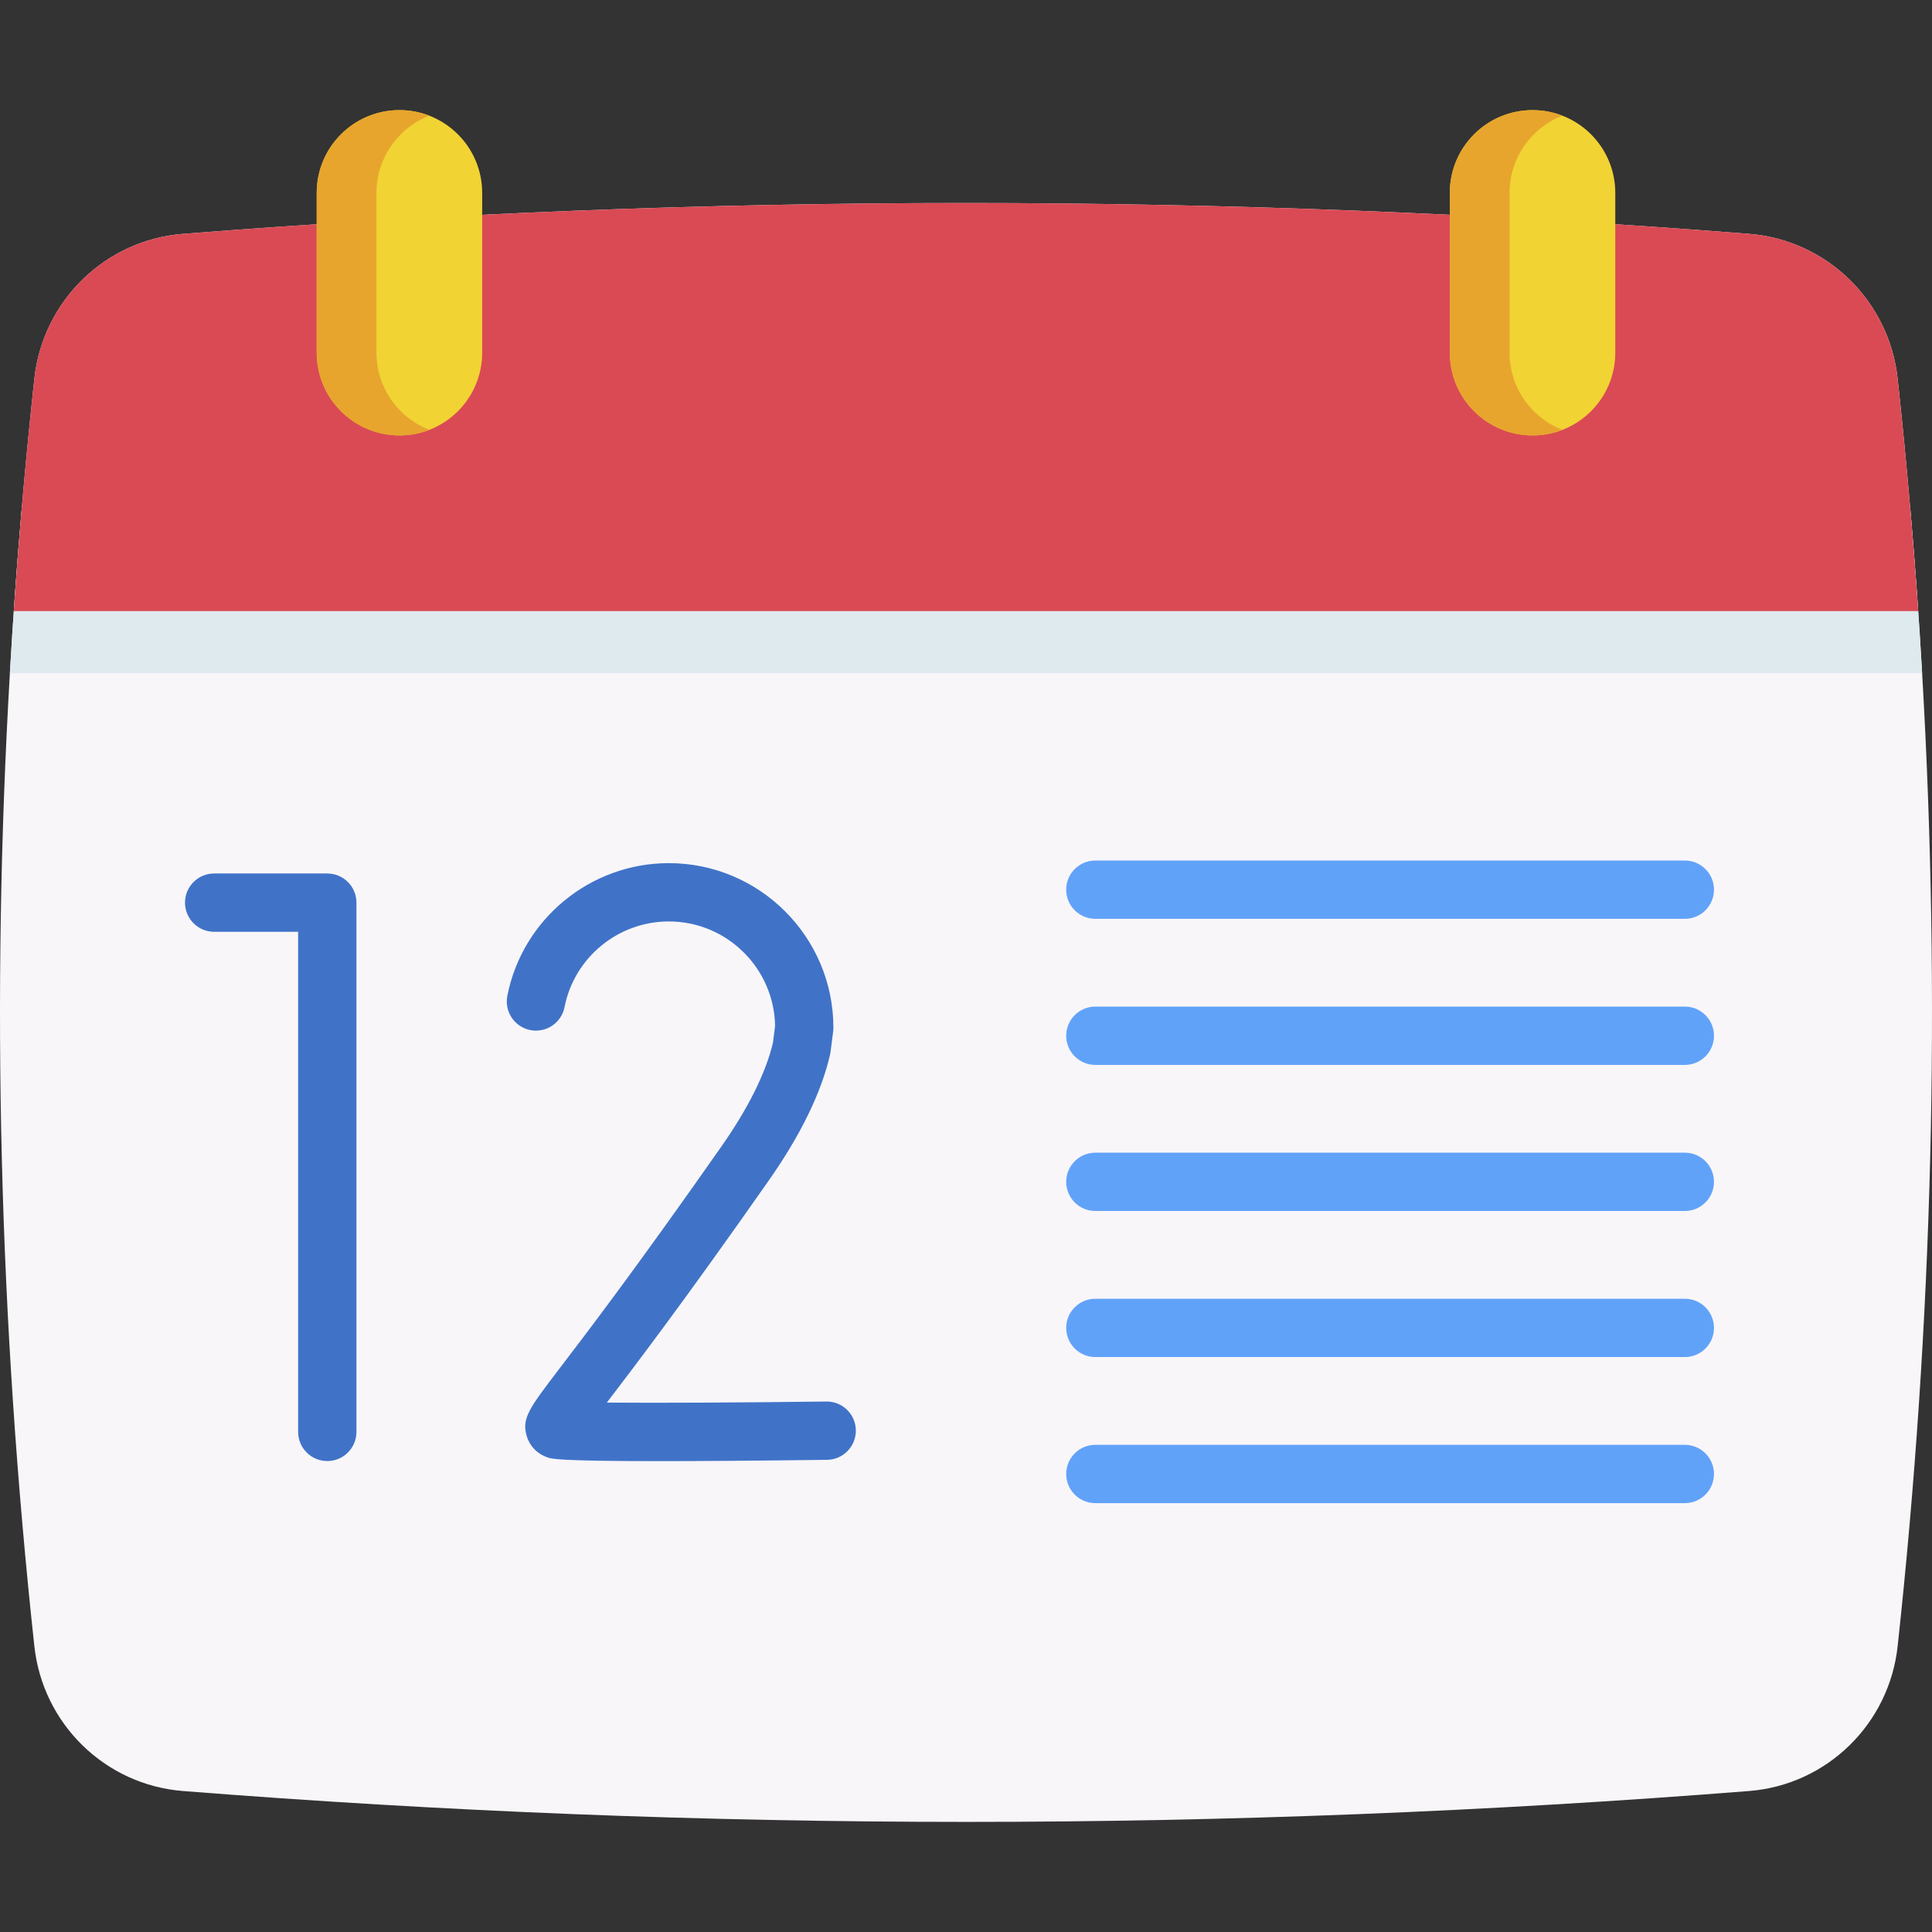
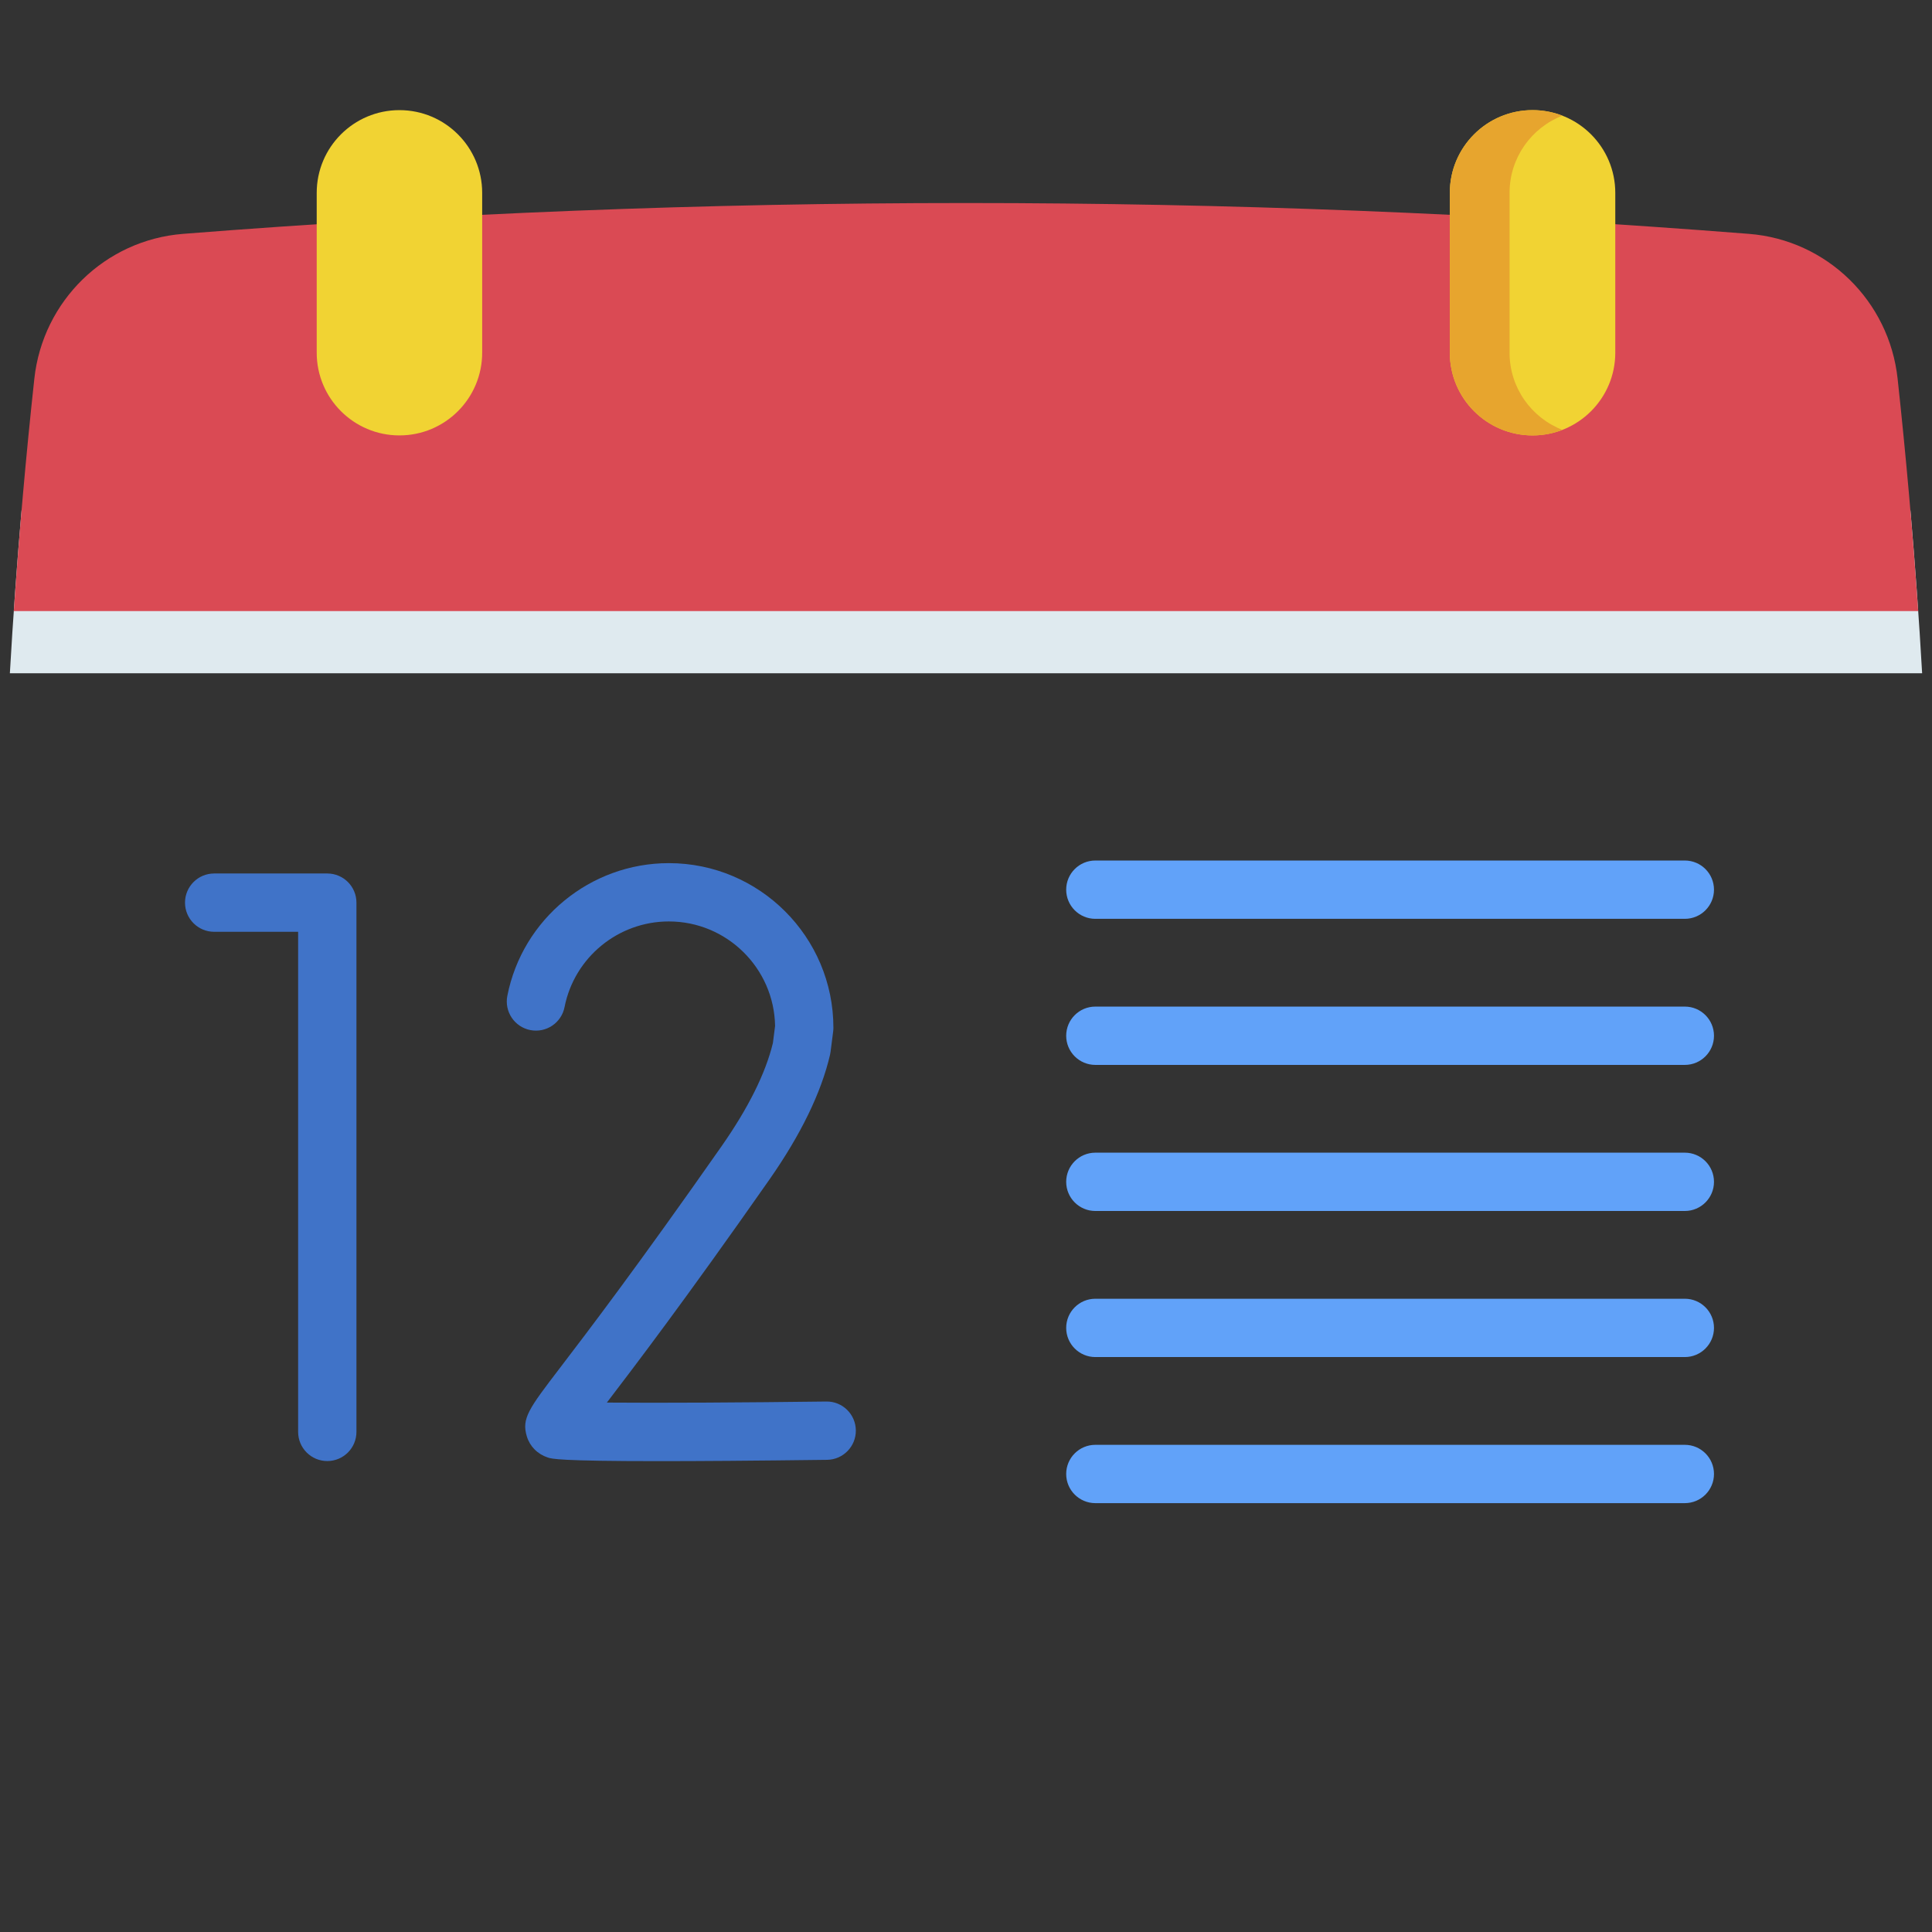
<svg xmlns="http://www.w3.org/2000/svg" version="1.1" id="Capa_1" x="0px" y="0px" width="512px" height="512px" viewBox="0 0 512 512" enable-background="new 0 0 512 512" xml:space="preserve">
  <rect x="0" y="0" width="512" height="512" fill="#333333" stroke="none" />
  <g>
-     <path fill="#F9F6F9" d="M502.896,436.264c-2.235,20.604-18.739,36.747-39.385,38.375c-138.344,10.91-276.678,10.91-415.021,0   c-20.646-1.628-37.149-17.771-39.384-38.375c-9.323-85.949-11.487-171.887-6.49-257.835c0.824-14.392,1.854-28.783,3.101-43.175   c0.999-11.641,2.122-23.272,3.389-34.903c2.235-20.594,18.739-36.747,39.384-38.374c138.344-10.899,276.678-10.899,415.021,0   c20.646,1.628,37.149,17.781,39.385,38.374c1.267,11.631,2.39,23.262,3.389,34.903c1.246,14.392,2.277,28.783,3.101,43.175   C514.381,264.377,512.218,350.314,502.896,436.264z" />
    <path fill="#DFEAEF" d="M509.385,178.428H2.615c0.824-14.392,1.854-28.783,3.101-43.175h500.568   C507.531,149.645,508.562,164.037,509.385,178.428z" />
    <path fill="#DA4A54" d="M508.339,161.948H3.66c1.401-20.532,3.214-41.063,5.439-61.585c2.235-20.604,18.739-36.757,39.394-38.385   c138.334-10.899,276.678-10.899,415.011,0c20.655,1.628,37.159,17.781,39.384,38.385   C505.115,120.885,506.927,141.416,508.339,161.948z" />
    <g>
      <path fill="#F1D333" d="M105.857,115.389c-12.109,0-21.925-9.815-21.925-21.925V51.11c0-12.109,9.816-21.925,21.925-21.925    s21.925,9.816,21.925,21.925v42.353C127.782,105.573,117.966,115.389,105.857,115.389z" />
      <path fill="#F1D333" d="M406.144,115.389c-12.109,0-21.926-9.815-21.926-21.925V51.11c0-12.109,9.816-21.925,21.926-21.925    c12.108,0,21.924,9.816,21.924,21.925v42.353C428.067,105.573,418.252,115.389,406.144,115.389z" />
    </g>
    <g>
-       <path fill="#E7A52E" d="M113.777,113.913c-2.452,0.948-5.13,1.473-7.922,1.473c-12.105,0-21.923-9.817-21.923-21.923V51.102    c0-12.105,9.818-21.923,21.923-21.923c2.792,0,5.47,0.525,7.922,1.474c-8.19,3.173-14.011,11.137-14.011,20.45v42.362    C99.766,102.777,105.587,110.74,113.777,113.913z" />
      <path fill="#E7A52E" d="M414.06,113.913c-2.453,0.948-5.121,1.473-7.912,1.473c-12.115,0-21.934-9.817-21.934-21.923V51.102    c0-12.105,9.818-21.923,21.934-21.923c2.791,0,5.459,0.525,7.912,1.474c-8.19,3.173-14.012,11.137-14.012,20.45v42.362    C400.048,102.777,405.869,110.74,414.06,113.913z" />
    </g>
    <g>
      <path fill="#4073C8" d="M86.734,387.194c-4.267,0-7.726-3.46-7.726-7.728V246.936H56.755c-4.267,0-7.726-3.459-7.726-7.726    c0-4.267,3.459-7.726,7.726-7.726h29.979c4.267,0,7.726,3.459,7.726,7.726v140.258C94.46,383.734,91.001,387.194,86.734,387.194z" />
    </g>
    <g>
      <path fill="#4073C8" d="M174.539,387.214c-26.497,0-28.338-0.614-29.377-0.96c-2.708-0.902-4.723-2.924-5.53-5.546    c-1.474-4.794,0.492-7.369,8.771-18.208c7.158-9.373,20.482-26.82,42.796-58.702c7.114-10.165,11.698-19.381,13.629-27.401    l0.576-4.506c-0.248-15.316-12.785-27.7-28.159-27.7c-13.43,0-25.052,9.545-27.634,22.696c-0.822,4.188-4.882,6.912-9.071,6.094    c-4.187-0.822-6.915-4.884-6.093-9.071c4.003-20.379,22.001-35.171,42.797-35.171c24.05,0,43.616,19.565,43.616,43.615    c0,0.327-0.021,0.655-0.062,0.98l-0.694,5.425c-0.033,0.257-0.078,0.513-0.137,0.765c-2.327,10.041-7.747,21.188-16.108,33.136    c-22.353,31.938-35.777,49.532-43.037,59.038c13.716,0.124,36.923-0.012,58.16-0.28c4.273-0.071,7.769,3.362,7.823,7.629    c0.053,4.267-3.362,7.769-7.629,7.823C199.43,387.118,185.046,387.214,174.539,387.214z" />
    </g>
    <g>
      <path fill="#61A2F9" d="M446.496,243.5H290.278c-4.268,0-7.727-3.459-7.727-7.726s3.459-7.726,7.727-7.726h156.218    c4.267,0,7.728,3.459,7.728,7.726C454.224,240.04,450.763,243.5,446.496,243.5z" />
      <path fill="#61A2F9" d="M446.496,282.212H290.278c-4.268,0-7.727-3.459-7.727-7.726c0-4.268,3.459-7.728,7.727-7.728h156.218    c4.267,0,7.728,3.459,7.728,7.728C454.224,278.752,450.763,282.212,446.496,282.212z" />
      <path fill="#61A2F9" d="M446.496,320.924H290.278c-4.268,0-7.727-3.459-7.727-7.727s3.459-7.727,7.727-7.727h156.218    c4.267,0,7.728,3.459,7.728,7.727C454.224,317.464,450.763,320.924,446.496,320.924z" />
      <path fill="#61A2F9" d="M446.496,359.635H290.278c-4.268,0-7.727-3.459-7.727-7.727s3.459-7.727,7.727-7.727h156.218    c4.267,0,7.728,3.459,7.728,7.727C454.224,356.175,450.763,359.635,446.496,359.635z" />
      <path fill="#61A2F9" d="M446.496,398.347H290.278c-4.268,0-7.727-3.459-7.727-7.726c0-4.268,3.459-7.727,7.727-7.727h156.218    c4.267,0,7.728,3.459,7.728,7.727S450.763,398.347,446.496,398.347z" />
    </g>
  </g>
</svg>